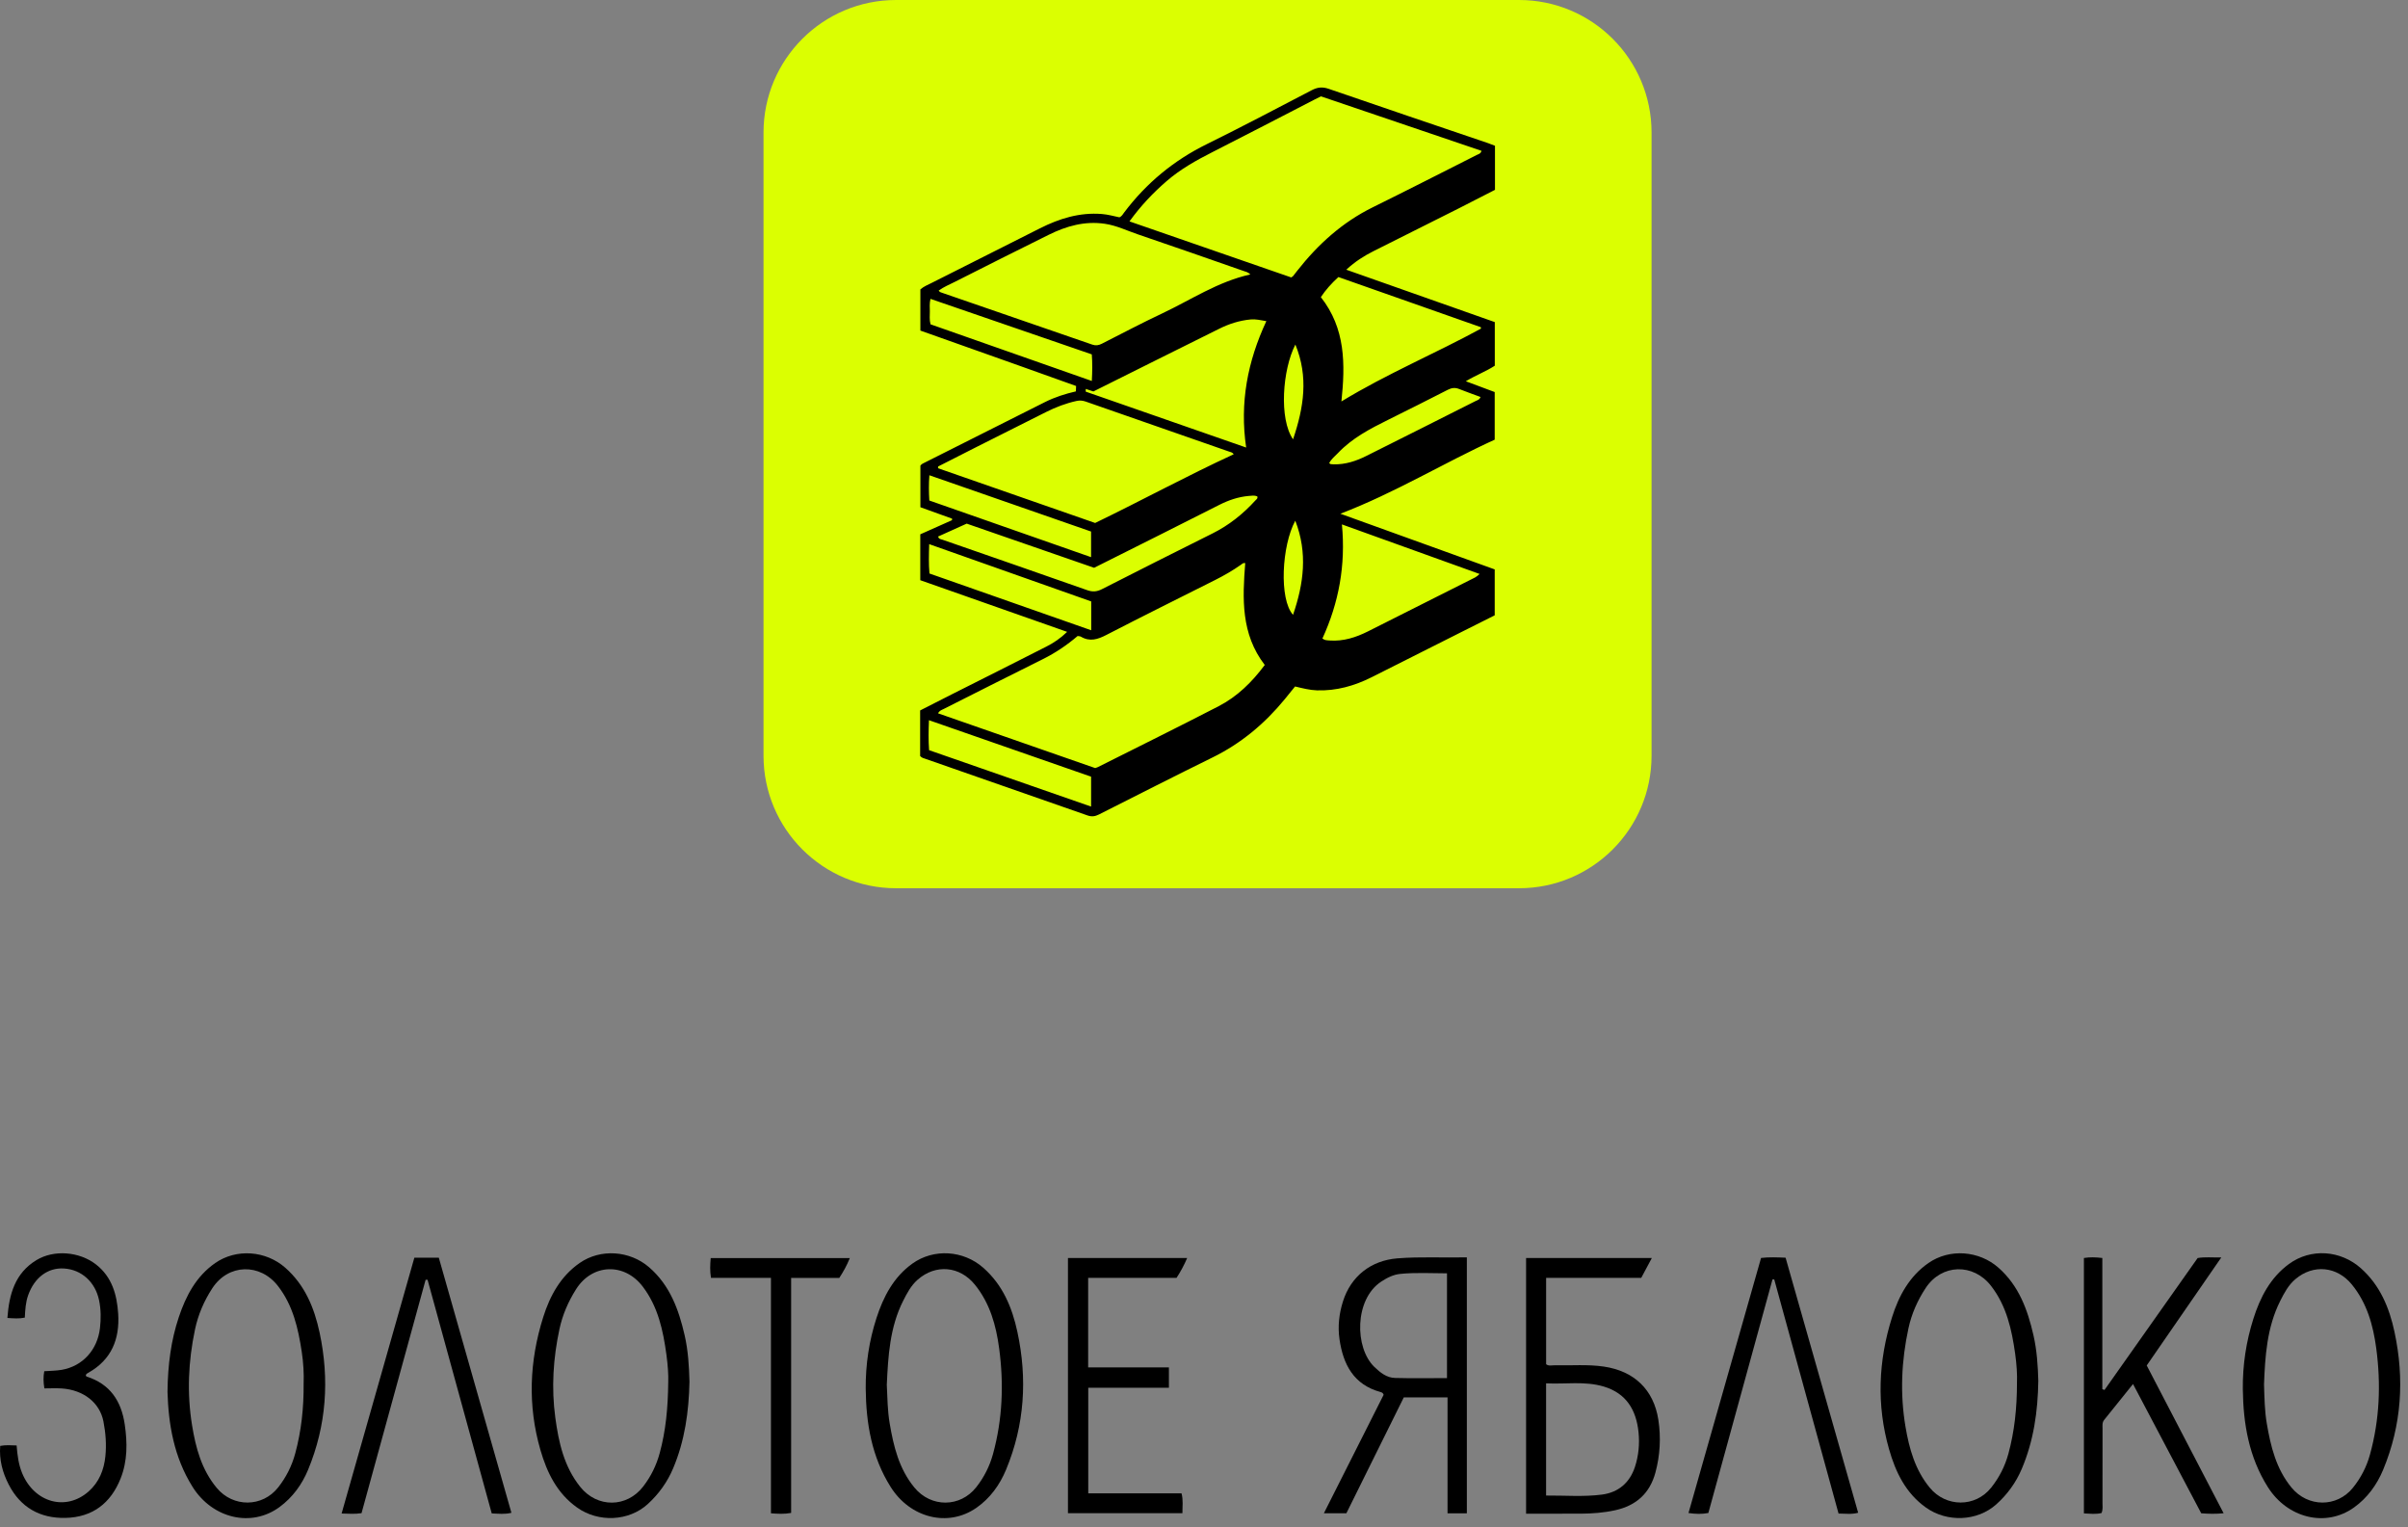
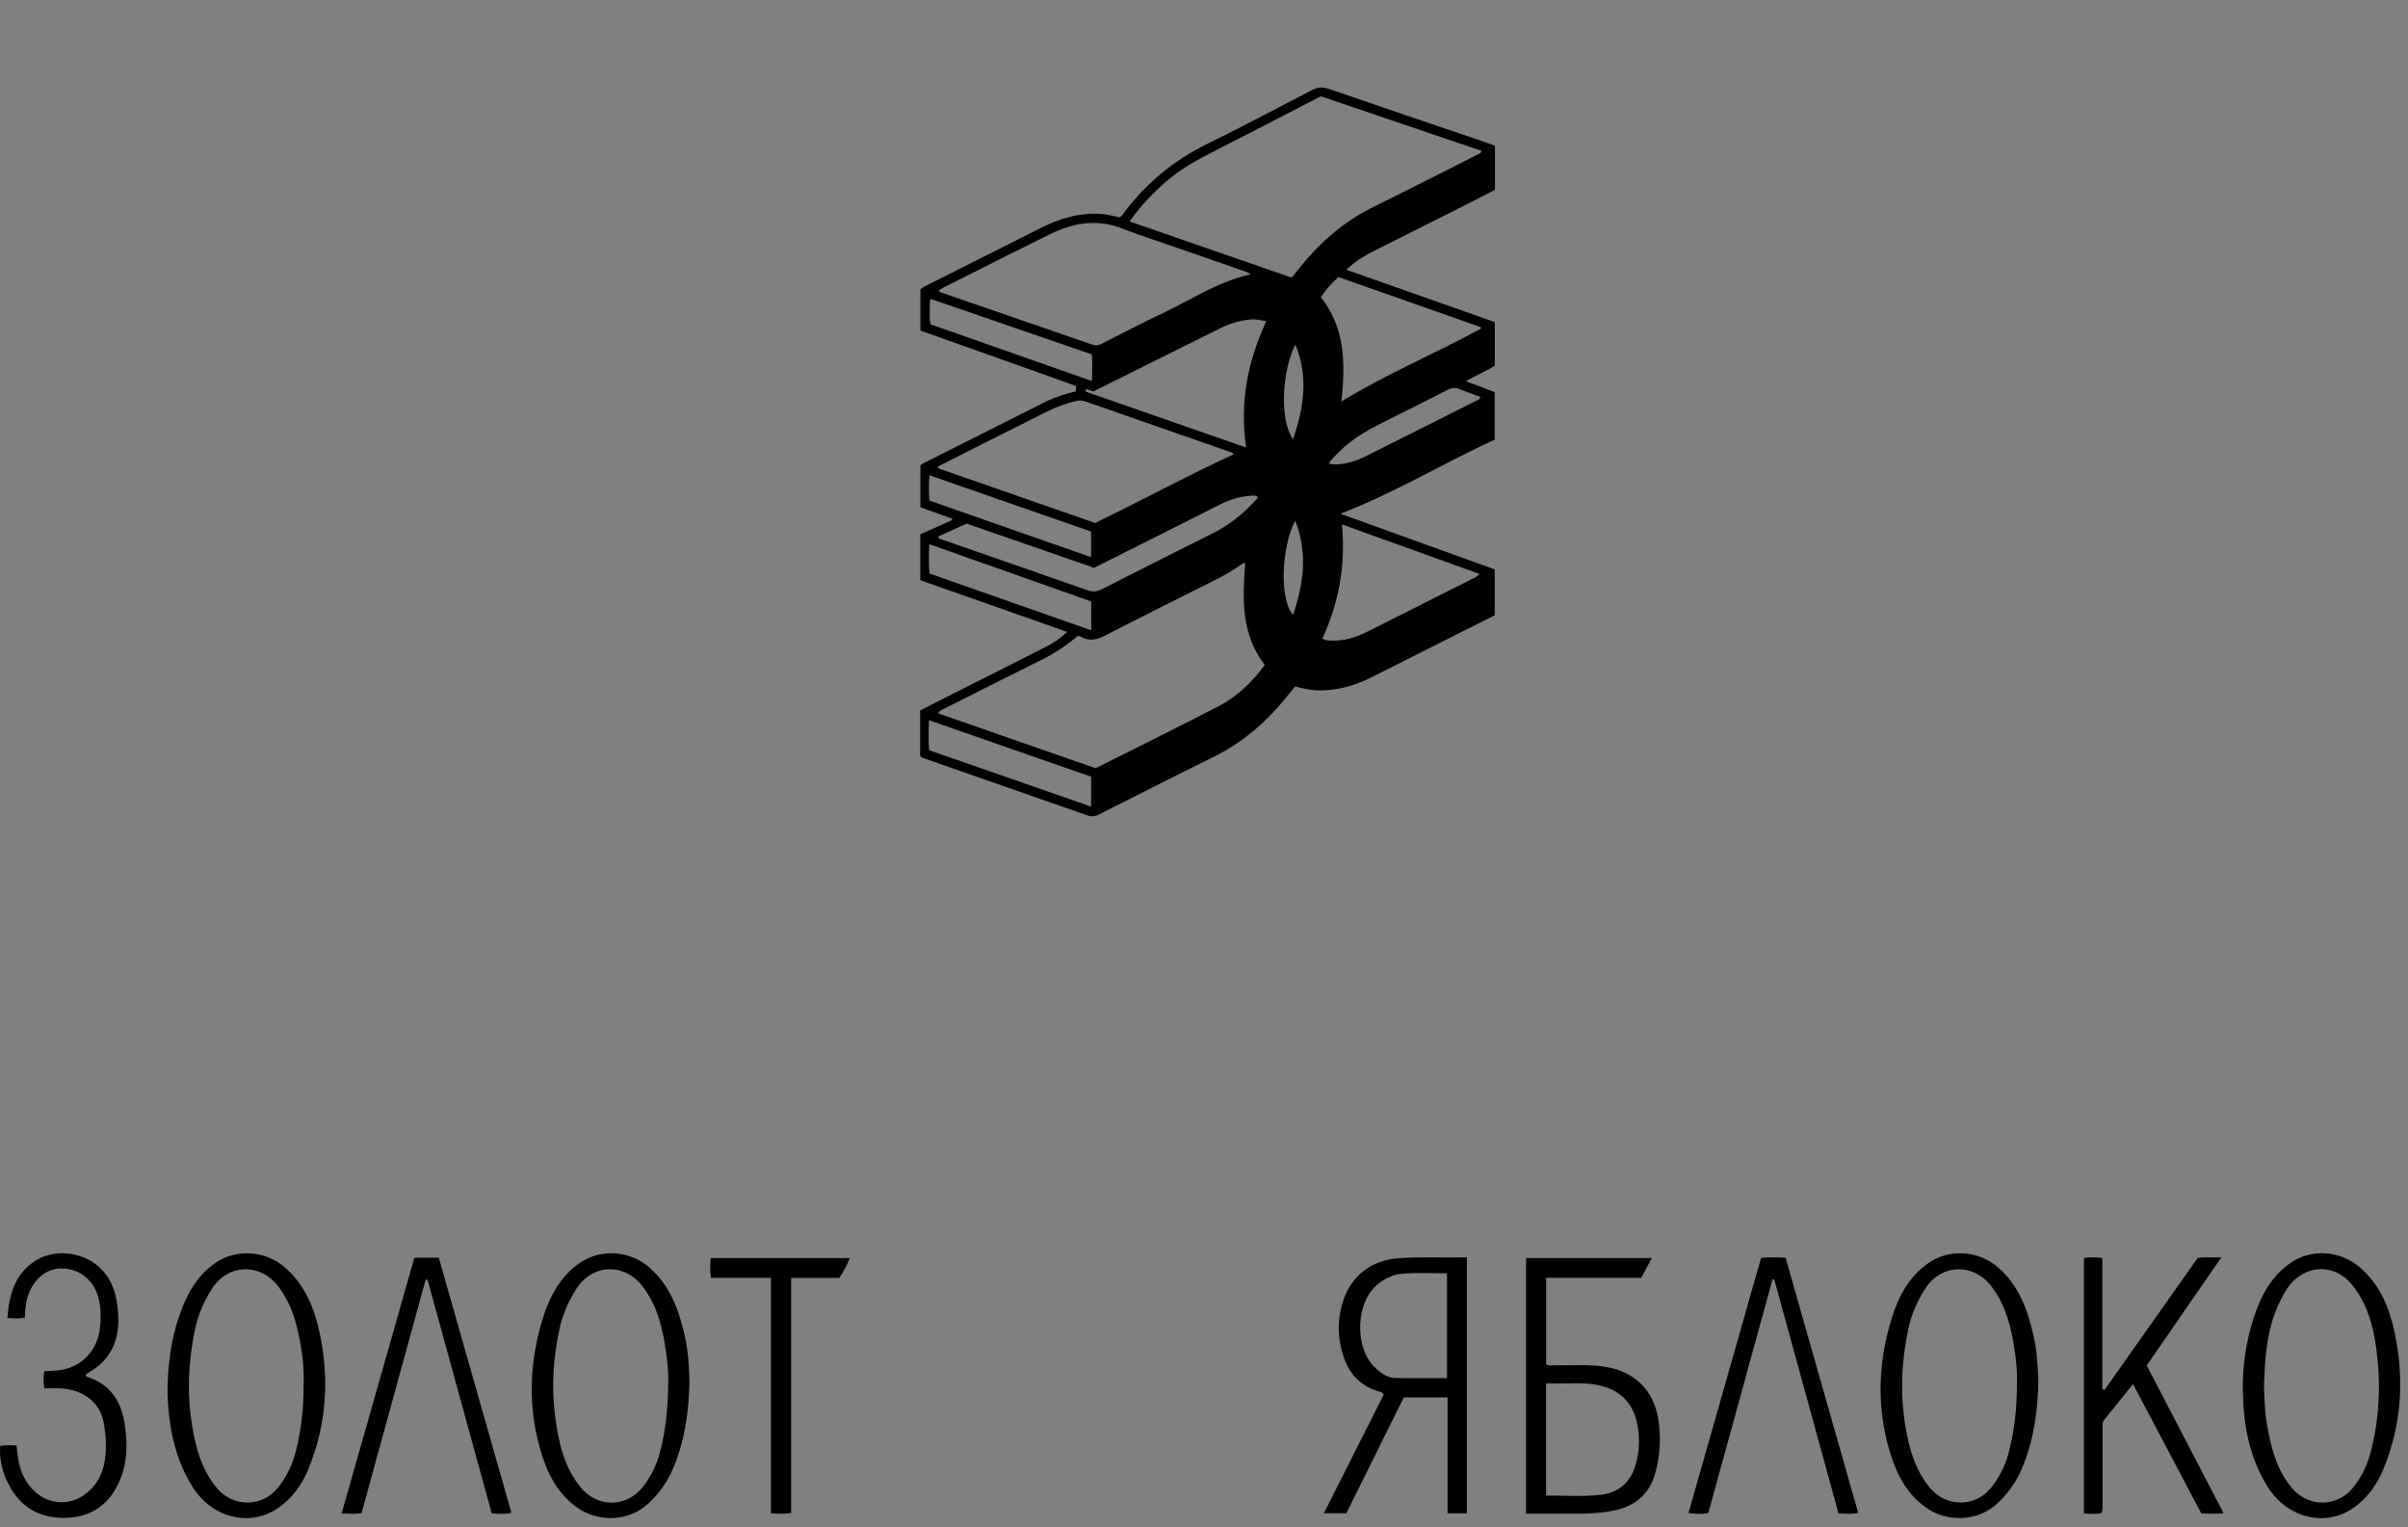
<svg xmlns="http://www.w3.org/2000/svg" width="246" height="156" viewBox="0 0 246 156" fill="none">
  <rect x="0" y="0" width="246" height="156" fill="#808080" stroke="none" />
  <path d="M17.112 142.148C17.145 139.39 17.469 136.92 18.262 134.543C18.986 132.37 20.036 130.36 21.985 129.005C24.155 127.498 27.16 127.735 29.144 129.483C31.157 131.255 32.115 133.598 32.653 136.121C33.669 140.891 33.351 145.577 31.477 150.113C30.849 151.631 29.89 152.941 28.57 153.916C25.685 156.047 21.713 155.101 19.681 151.878C17.754 148.821 17.205 145.42 17.111 142.148L17.112 142.148ZM31.02 141.274C31.056 140.339 30.998 139.204 30.828 138.083C30.466 135.691 29.942 133.358 28.413 131.37C26.584 128.994 23.328 129.065 21.689 131.579C20.849 132.867 20.243 134.267 19.922 135.783C19.235 139.032 19.087 142.299 19.622 145.58C19.997 147.888 20.596 150.115 22.146 151.976C23.814 153.978 26.806 153.97 28.42 151.916C29.234 150.881 29.815 149.73 30.161 148.451C30.778 146.164 31.039 143.837 31.019 141.274L31.02 141.274Z" fill="black" />
  <path d="M208.233 141.032C208.187 144.17 207.755 147.175 206.538 150.037C205.939 151.445 205.059 152.651 203.929 153.66C201.976 155.401 198.907 155.502 196.769 153.989C194.682 152.511 193.652 150.36 192.983 148.015C191.696 143.504 191.887 138.992 193.288 134.545C193.976 132.36 195.058 130.36 197.006 129.005C199.172 127.498 202.178 127.731 204.164 129.483C206.246 131.319 207.139 133.766 207.735 136.368C208.092 137.921 208.19 139.503 208.233 141.032V141.032ZM206.053 141.233C206.086 140.433 206.021 139.356 205.871 138.289C205.522 135.806 204.996 133.389 203.402 131.334C201.594 129.003 198.362 129.077 196.73 131.549C195.898 132.809 195.289 134.18 194.968 135.665C194.247 138.995 194.095 142.347 194.662 145.712C195.041 147.962 195.643 150.127 197.143 151.949C198.797 153.96 201.795 153.981 203.416 151.945C204.237 150.913 204.826 149.765 205.174 148.488C205.795 146.203 206.051 143.874 206.053 141.233H206.053Z" fill="black" />
  <path d="M229.126 141.897C229.101 139.441 229.462 137.036 230.201 134.704C230.893 132.516 231.932 130.499 233.836 129.104C236.078 127.462 239.111 127.687 241.193 129.541C243.148 131.283 244.092 133.572 244.62 136.037C245.649 140.833 245.357 145.545 243.464 150.111C242.821 151.659 241.847 152.992 240.491 153.965C237.602 156.038 233.688 155.073 231.674 151.875C229.749 148.82 229.169 145.428 229.127 141.897H229.126ZM231.291 141.401C231.336 142.829 231.357 144.106 231.57 145.366C231.969 147.726 232.524 150.024 234.103 151.94C235.77 153.962 238.735 153.989 240.376 151.953C241.184 150.95 241.765 149.829 242.111 148.579C243.104 145.001 243.243 141.364 242.756 137.711C242.443 135.368 241.817 133.109 240.273 131.208C238.753 129.336 236.329 129.092 234.492 130.652C233.779 131.258 233.356 132.058 232.949 132.866C231.573 135.603 231.401 138.573 231.291 141.4L231.291 141.401Z" fill="black" />
  <path d="M219.308 139.465C221.934 144.509 224.519 149.477 227.164 154.56C226.352 154.639 225.642 154.624 224.876 154.563C222.57 150.195 220.264 145.824 217.908 141.361C216.874 142.647 215.919 143.837 214.96 145.025C214.741 145.297 214.795 145.616 214.794 145.922C214.791 148.444 214.794 150.967 214.789 153.489C214.789 153.822 214.848 154.165 214.693 154.535C214.129 154.681 213.545 154.605 212.891 154.574V128.488C213.5 128.389 214.079 128.407 214.773 128.488V141.889C214.847 141.915 214.921 141.94 214.995 141.967C218.165 137.477 221.335 132.987 224.508 128.494C225.257 128.362 225.981 128.453 226.929 128.429C224.327 132.198 221.829 135.814 219.308 139.465V139.465Z" fill="black" />
  <path d="M0.021 147.679C0.597 147.573 1.122 147.616 1.698 147.635C1.776 148.636 1.897 149.586 2.268 150.479C3.517 153.483 6.741 154.374 9.053 152.333C10.124 151.386 10.625 150.126 10.766 148.734C10.886 147.544 10.796 146.352 10.566 145.179C10.192 143.267 8.539 141.963 6.305 141.813C5.719 141.773 5.128 141.807 4.533 141.807C4.424 141.141 4.418 140.62 4.521 140.053C5.137 140.007 5.735 140.01 6.313 139.909C8.427 139.54 9.95 137.892 10.212 135.656C10.324 134.701 10.319 133.732 10.115 132.777C9.719 130.931 8.324 129.672 6.537 129.561C4.881 129.458 3.518 130.491 2.878 132.288C2.618 133.019 2.577 133.776 2.534 134.579C1.957 134.702 1.409 134.656 0.756 134.614C0.935 132.179 1.533 130.034 3.726 128.703C5.509 127.622 8.103 127.82 9.814 129.153C11.442 130.423 11.949 132.239 12.074 134.186C12.239 136.764 11.397 138.865 9.05 140.196C8.932 140.262 8.79 140.319 8.763 140.484C8.791 140.524 8.813 140.588 8.85 140.6C11.24 141.354 12.391 143.095 12.742 145.476C13.019 147.35 13.035 149.21 12.323 151.004C11.312 153.548 9.441 154.973 6.69 155.035C4.09 155.093 2.091 153.969 0.884 151.616C0.259 150.399 -0.091 149.101 0.021 147.679V147.679Z" fill="black" />
  <path d="M168.75 128.493C168.361 129.22 168.03 129.838 167.667 130.518H157.951V139.337C158.217 139.551 158.539 139.438 158.838 139.446C160.508 139.487 162.181 139.333 163.847 139.579C166.943 140.035 168.943 141.932 169.417 145.016C169.694 146.821 169.595 148.638 169.115 150.411C168.542 152.527 167.153 153.777 165.015 154.25C163.843 154.509 162.663 154.597 161.471 154.602C159.635 154.609 157.798 154.604 155.904 154.604V128.493H168.75H168.75ZM157.947 152.751C159.884 152.736 161.78 152.898 163.656 152.653C165.335 152.434 166.501 151.439 167.031 149.808C167.402 148.668 167.512 147.481 167.391 146.285C167.159 144.007 166.135 142.303 163.834 141.617C161.902 141.042 159.922 141.393 157.948 141.291V152.752L157.947 152.751Z" fill="black" />
  <path d="M149.853 128.423V154.57H147.88V142.724H143.411C141.468 146.646 139.511 150.594 137.546 154.559H135.248C137.314 150.464 139.337 146.453 141.35 142.463C141.301 142.277 141.17 142.216 141.038 142.18C138.287 141.433 137.215 139.361 136.842 136.785C136.654 135.485 136.797 134.188 137.196 132.924C138.007 130.352 140.052 128.743 142.75 128.526C145.095 128.337 147.439 128.477 149.853 128.423V128.423ZM147.824 140.757V130.054C146.199 130.051 144.621 129.955 143.048 130.113C142.342 130.185 141.71 130.501 141.105 130.9C138.352 132.713 138.379 137.662 140.398 139.609C141.01 140.198 141.655 140.718 142.512 140.741C144.259 140.79 146.009 140.756 147.824 140.756V140.757Z" fill="black" />
  <path d="M70.437 141.104C70.373 144.208 69.955 147.157 68.768 149.97C68.172 151.382 67.302 152.59 66.186 153.612C64.233 155.399 61.128 155.518 58.962 153.981C56.901 152.52 55.875 150.397 55.206 148.085C53.893 143.549 54.082 139.008 55.493 134.533C56.182 132.348 57.27 130.351 59.219 128.998C61.356 127.514 64.339 127.727 66.312 129.435C68.438 131.273 69.338 133.75 69.942 136.379C70.305 137.96 70.394 139.571 70.436 141.104H70.437ZM68.267 141.134C68.296 140.469 68.225 139.42 68.084 138.382C67.746 135.899 67.235 133.476 65.661 131.408C63.788 128.946 60.503 129.059 58.847 131.685C58.057 132.938 57.47 134.281 57.156 135.739C56.512 138.73 56.32 141.748 56.728 144.778C57.07 147.315 57.613 149.795 59.286 151.876C61.013 154.023 64.032 154.014 65.717 151.817C66.503 150.793 67.058 149.662 67.396 148.413C68.008 146.155 68.241 143.852 68.267 141.134Z" fill="black" />
-   <path d="M88.44 141.822C88.424 139.366 88.785 136.959 89.537 134.632C90.241 132.452 91.286 130.437 93.212 129.059C95.401 127.493 98.419 127.706 100.439 129.476C102.433 131.223 103.397 133.533 103.934 136.027C104.967 140.822 104.675 145.535 102.783 150.1C102.13 151.676 101.142 153.035 99.745 154.007C96.848 156.022 92.99 155.046 90.995 151.883C89.051 148.802 88.477 145.381 88.441 141.822L88.44 141.822ZM90.595 141.439C90.657 142.767 90.669 144.072 90.886 145.362C91.284 147.723 91.839 150.019 93.416 151.936C95.11 153.995 98.095 153.991 99.742 151.889C100.536 150.876 101.104 149.752 101.447 148.5C102.421 144.947 102.558 141.339 102.072 137.715C101.759 135.373 101.135 133.112 99.591 131.211C98.049 129.31 95.588 129.086 93.747 130.705C93.068 131.302 92.662 132.08 92.266 132.862C90.898 135.57 90.731 138.514 90.595 141.438V141.439Z" fill="black" />
-   <path d="M119.415 139.66V141.743H111.175V152.527H120.704C120.89 153.221 120.789 153.856 120.796 154.551H109.102V128.493H121.279C120.968 129.219 120.624 129.853 120.195 130.52H111.165V139.66H119.416L119.415 139.66Z" fill="black" />
  <path d="M42.33 128.46H44.829C47.291 137.109 49.76 145.781 52.245 154.512C51.576 154.687 50.946 154.603 50.235 154.576C48.049 146.617 45.865 138.667 43.681 130.717C43.615 130.716 43.548 130.714 43.481 130.713C41.3 138.656 39.117 146.599 36.934 154.551C36.268 154.654 35.653 154.61 34.898 154.586C37.383 145.853 39.846 137.191 42.33 128.46V128.46Z" fill="black" />
  <path d="M179.909 128.483C180.757 128.386 181.543 128.423 182.415 128.458C184.883 137.131 187.351 145.801 189.829 154.509C189.157 154.693 188.545 154.593 187.826 154.59C185.635 146.616 183.445 138.645 181.255 130.674C181.195 130.676 181.135 130.678 181.076 130.68C178.894 138.624 176.712 146.568 174.525 154.533C173.863 154.66 173.226 154.643 172.496 154.536C174.975 145.825 177.441 137.158 179.909 128.483Z" fill="black" />
  <path d="M72.633 130.516C72.516 129.795 72.544 129.183 72.606 128.498H86.816C86.522 129.232 86.173 129.861 85.742 130.522H80.822V154.526C80.104 154.658 79.493 154.618 78.76 154.566V130.516H72.633Z" fill="black" />
-   <path d="M155.183 0H91.541C84.062 0 78 6.062 78 13.541V77.183C78 84.661 84.062 90.723 91.541 90.723H155.183C162.661 90.723 168.723 84.661 168.723 77.183V13.541C168.723 6.062 162.661 0 155.183 0Z" fill="#DBFF01" />
  <path d="M136.932 52.471C142.221 54.38 147.453 56.266 152.699 58.158V62.847C151.574 63.412 150.435 63.981 149.297 64.554C146.239 66.093 143.184 67.637 140.125 69.171C138.37 70.051 136.527 70.574 134.543 70.511C133.796 70.488 133.078 70.297 132.303 70.115C131.95 70.551 131.595 70.994 131.235 71.432C129.197 73.914 126.792 75.927 123.893 77.354C119.999 79.27 116.131 81.235 112.26 83.193C111.869 83.389 111.524 83.434 111.108 83.289C105.592 81.356 100.071 79.435 94.553 77.509C94.376 77.447 94.178 77.418 94 77.217V72.563C95.088 72.01 96.183 71.449 97.281 70.894C100.492 69.275 103.709 67.668 106.911 66.034C107.643 65.661 108.332 65.201 109.018 64.537C103.956 62.757 98.992 61.01 94.015 59.26V54.574C95.095 54.092 96.175 53.612 97.256 53.13C97.26 53.078 97.262 53.027 97.266 52.974C96.2 52.59 95.133 52.206 94.027 51.807V47.56C94.151 47.382 94.333 47.315 94.503 47.23C98.587 45.175 102.671 43.121 106.756 41.067C107.767 40.559 108.84 40.223 109.911 39.975L109.934 39.424C109.934 39.424 99.359 35.638 94.025 33.764V29.559C94.369 29.257 94.789 29.093 95.184 28.894C98.868 27.033 102.556 25.181 106.241 23.321C108.228 22.318 110.293 21.679 112.557 21.857C113.177 21.905 113.767 22.074 114.361 22.197C114.606 22.096 114.714 21.876 114.85 21.695C117.107 18.704 119.902 16.389 123.276 14.727C126.88 12.951 130.436 11.073 134 9.216C134.587 8.911 135.09 8.848 135.74 9.073C141.162 10.948 146.601 12.779 152.034 14.624C152.255 14.7 152.47 14.791 152.726 14.889V19.39C151.506 20.015 150.283 20.651 149.05 21.271C146.144 22.732 143.233 24.184 140.327 25.645C139.36 26.132 138.447 26.703 137.535 27.547C142.658 29.354 147.672 31.123 152.707 32.898V37.352C151.81 37.938 150.791 38.313 149.747 38.94C150.803 39.335 151.731 39.682 152.698 40.044V44.906C147.444 47.307 142.484 50.351 136.933 52.47L136.932 52.471ZM115.388 22.613C120.985 24.552 126.478 26.454 131.911 28.336C132.033 28.249 132.075 28.23 132.1 28.199C132.245 28.016 132.386 27.83 132.531 27.646C134.648 24.953 137.13 22.706 140.234 21.176C143.801 19.417 147.342 17.607 150.893 15.814C151.053 15.733 151.265 15.707 151.352 15.406C145.885 13.552 140.419 11.697 134.948 9.841C134.726 9.952 134.516 10.054 134.308 10.16C130.83 11.952 127.361 13.761 123.871 15.531C122.214 16.372 120.605 17.269 119.192 18.49C117.803 19.689 116.55 21.009 115.385 22.614L115.388 22.613ZM129.208 67.921C126.765 64.749 126.93 61.132 127.212 57.512C126.977 57.471 126.882 57.608 126.765 57.688C125.929 58.277 125.045 58.784 124.131 59.244C120.428 61.107 116.711 62.947 113.029 64.85C112.14 65.31 111.332 65.57 110.417 65.025C110.332 64.975 110.213 64.984 110.088 64.961C108.999 65.891 107.825 66.684 106.54 67.322C103.148 69.004 99.772 70.717 96.391 72.421C96.209 72.513 95.989 72.564 95.829 72.855C101.213 74.732 106.577 76.6 111.885 78.45C112.02 78.403 112.082 78.387 112.138 78.359C116.26 76.287 120.399 74.248 124.497 72.13C126.392 71.15 127.9 69.678 129.206 67.919L129.208 67.921ZM127.736 28.029C127.487 27.783 127.251 27.749 127.035 27.674C123.444 26.425 119.859 25.159 116.257 23.94C115.134 23.56 114.057 23.028 112.865 22.855C110.823 22.556 108.941 23.088 107.141 23.979C103.939 25.561 100.75 27.168 97.561 28.78C96.999 29.065 96.406 29.304 95.892 29.682C96.002 29.849 96.151 29.874 96.292 29.922C101.393 31.677 106.495 33.432 111.593 35.2C111.952 35.324 112.243 35.27 112.562 35.108C114.61 34.07 116.641 32.995 118.717 32.018C121.667 30.63 124.409 28.766 127.736 28.03V28.029ZM95.842 47.644C95.837 47.704 95.832 47.763 95.827 47.823C101.191 49.693 106.556 51.562 111.88 53.416C116.662 51.102 121.264 48.596 126.031 46.4C125.911 46.192 125.705 46.174 125.535 46.114C120.663 44.412 115.789 42.716 110.916 41.016C110.607 40.909 110.312 40.88 109.982 40.952C108.894 41.19 107.866 41.583 106.874 42.08C104.519 43.26 102.165 44.442 99.812 45.628C98.486 46.297 97.165 46.972 95.842 47.644V47.644ZM127.307 45.71C126.634 41.122 127.454 36.909 129.369 32.8C128.762 32.698 128.278 32.578 127.763 32.628C126.626 32.737 125.563 33.073 124.544 33.584C122.417 34.651 120.282 35.702 118.151 36.764C116 37.834 111.702 39.981 111.702 39.981L110.92 39.724L110.917 40C110.917 40 121.793 43.789 127.307 45.71V45.71ZM137.039 41.003C141.682 38.174 146.618 36.113 151.296 33.564L151.282 33.418C146.426 31.709 141.572 30.001 136.731 28.297C136.008 28.959 135.425 29.614 134.937 30.348C137.464 33.554 137.438 37.199 137.038 41.004L137.039 41.003ZM135.098 65.221C135.238 65.295 135.307 65.352 135.385 65.369C135.529 65.398 135.679 65.408 135.827 65.418C137.232 65.521 138.518 65.106 139.75 64.489C143.248 62.737 146.743 60.975 150.235 59.211C150.527 59.064 150.845 58.949 151.151 58.622C146.462 56.934 141.851 55.275 137.089 53.561C137.489 57.748 136.768 61.569 135.096 65.219L135.098 65.221ZM95.833 54.801C95.921 55.081 96.118 55.068 96.271 55.12C101.209 56.839 106.151 58.545 111.082 60.283C111.638 60.479 112.077 60.429 112.585 60.171C116.338 58.261 120.096 56.363 123.866 54.486C125.549 53.648 126.984 52.503 128.242 51.122C128.347 51.007 128.527 50.913 128.439 50.694C128.149 50.578 127.854 50.629 127.56 50.655C126.507 50.748 125.526 51.083 124.589 51.554C122.555 52.576 120.526 53.605 118.492 54.627C116.251 55.753 114.008 56.874 111.773 57.993C107.428 56.487 103.111 54.991 98.758 53.482C97.785 53.921 96.804 54.363 95.833 54.801V54.801ZM111.467 79.329C105.982 77.418 100.498 75.508 94.902 73.559C94.86 74.653 94.842 75.614 94.915 76.62C100.429 78.539 105.911 80.448 111.465 82.382V79.329H111.467ZM111.477 61.429C105.978 59.485 100.518 57.554 94.926 55.577C94.894 56.646 94.865 57.584 94.954 58.576C100.453 60.506 105.93 62.427 111.477 64.374V61.429V61.429ZM111.537 36.195C106.035 34.302 100.564 32.421 95.055 30.525C94.948 30.999 94.987 31.401 94.993 31.799C94.996 32.219 94.934 32.645 95.061 33.124C100.509 35.038 105.98 36.959 111.539 38.912C111.596 37.921 111.603 37.08 111.537 36.195V36.195ZM94.939 51.12C100.456 53.051 105.932 54.97 111.463 56.906V54.29C105.966 52.377 100.502 50.475 94.944 48.541C94.877 49.458 94.886 50.236 94.939 51.12ZM151.25 40.547C150.516 40.275 149.785 40.017 149.063 39.731C148.657 39.57 148.307 39.606 147.912 39.808C145.887 40.846 143.854 41.867 141.815 42.876C139.962 43.794 138.134 44.747 136.687 46.272C136.375 46.6 135.996 46.883 135.791 47.307C135.872 47.362 135.904 47.399 135.939 47.404C136.044 47.418 136.151 47.423 136.257 47.426C137.436 47.451 138.525 47.097 139.559 46.581C143.287 44.72 147.008 42.846 150.729 40.97C150.906 40.88 151.142 40.847 151.251 40.546L151.25 40.547ZM132.098 44.87C133.196 41.621 133.695 38.501 132.335 35.191C131.015 37.746 130.647 42.791 132.098 44.87ZM132.326 53.183C130.935 55.73 130.657 61.21 132.097 62.797C133.184 59.619 133.611 56.494 132.326 53.183Z" fill="black" />
</svg>